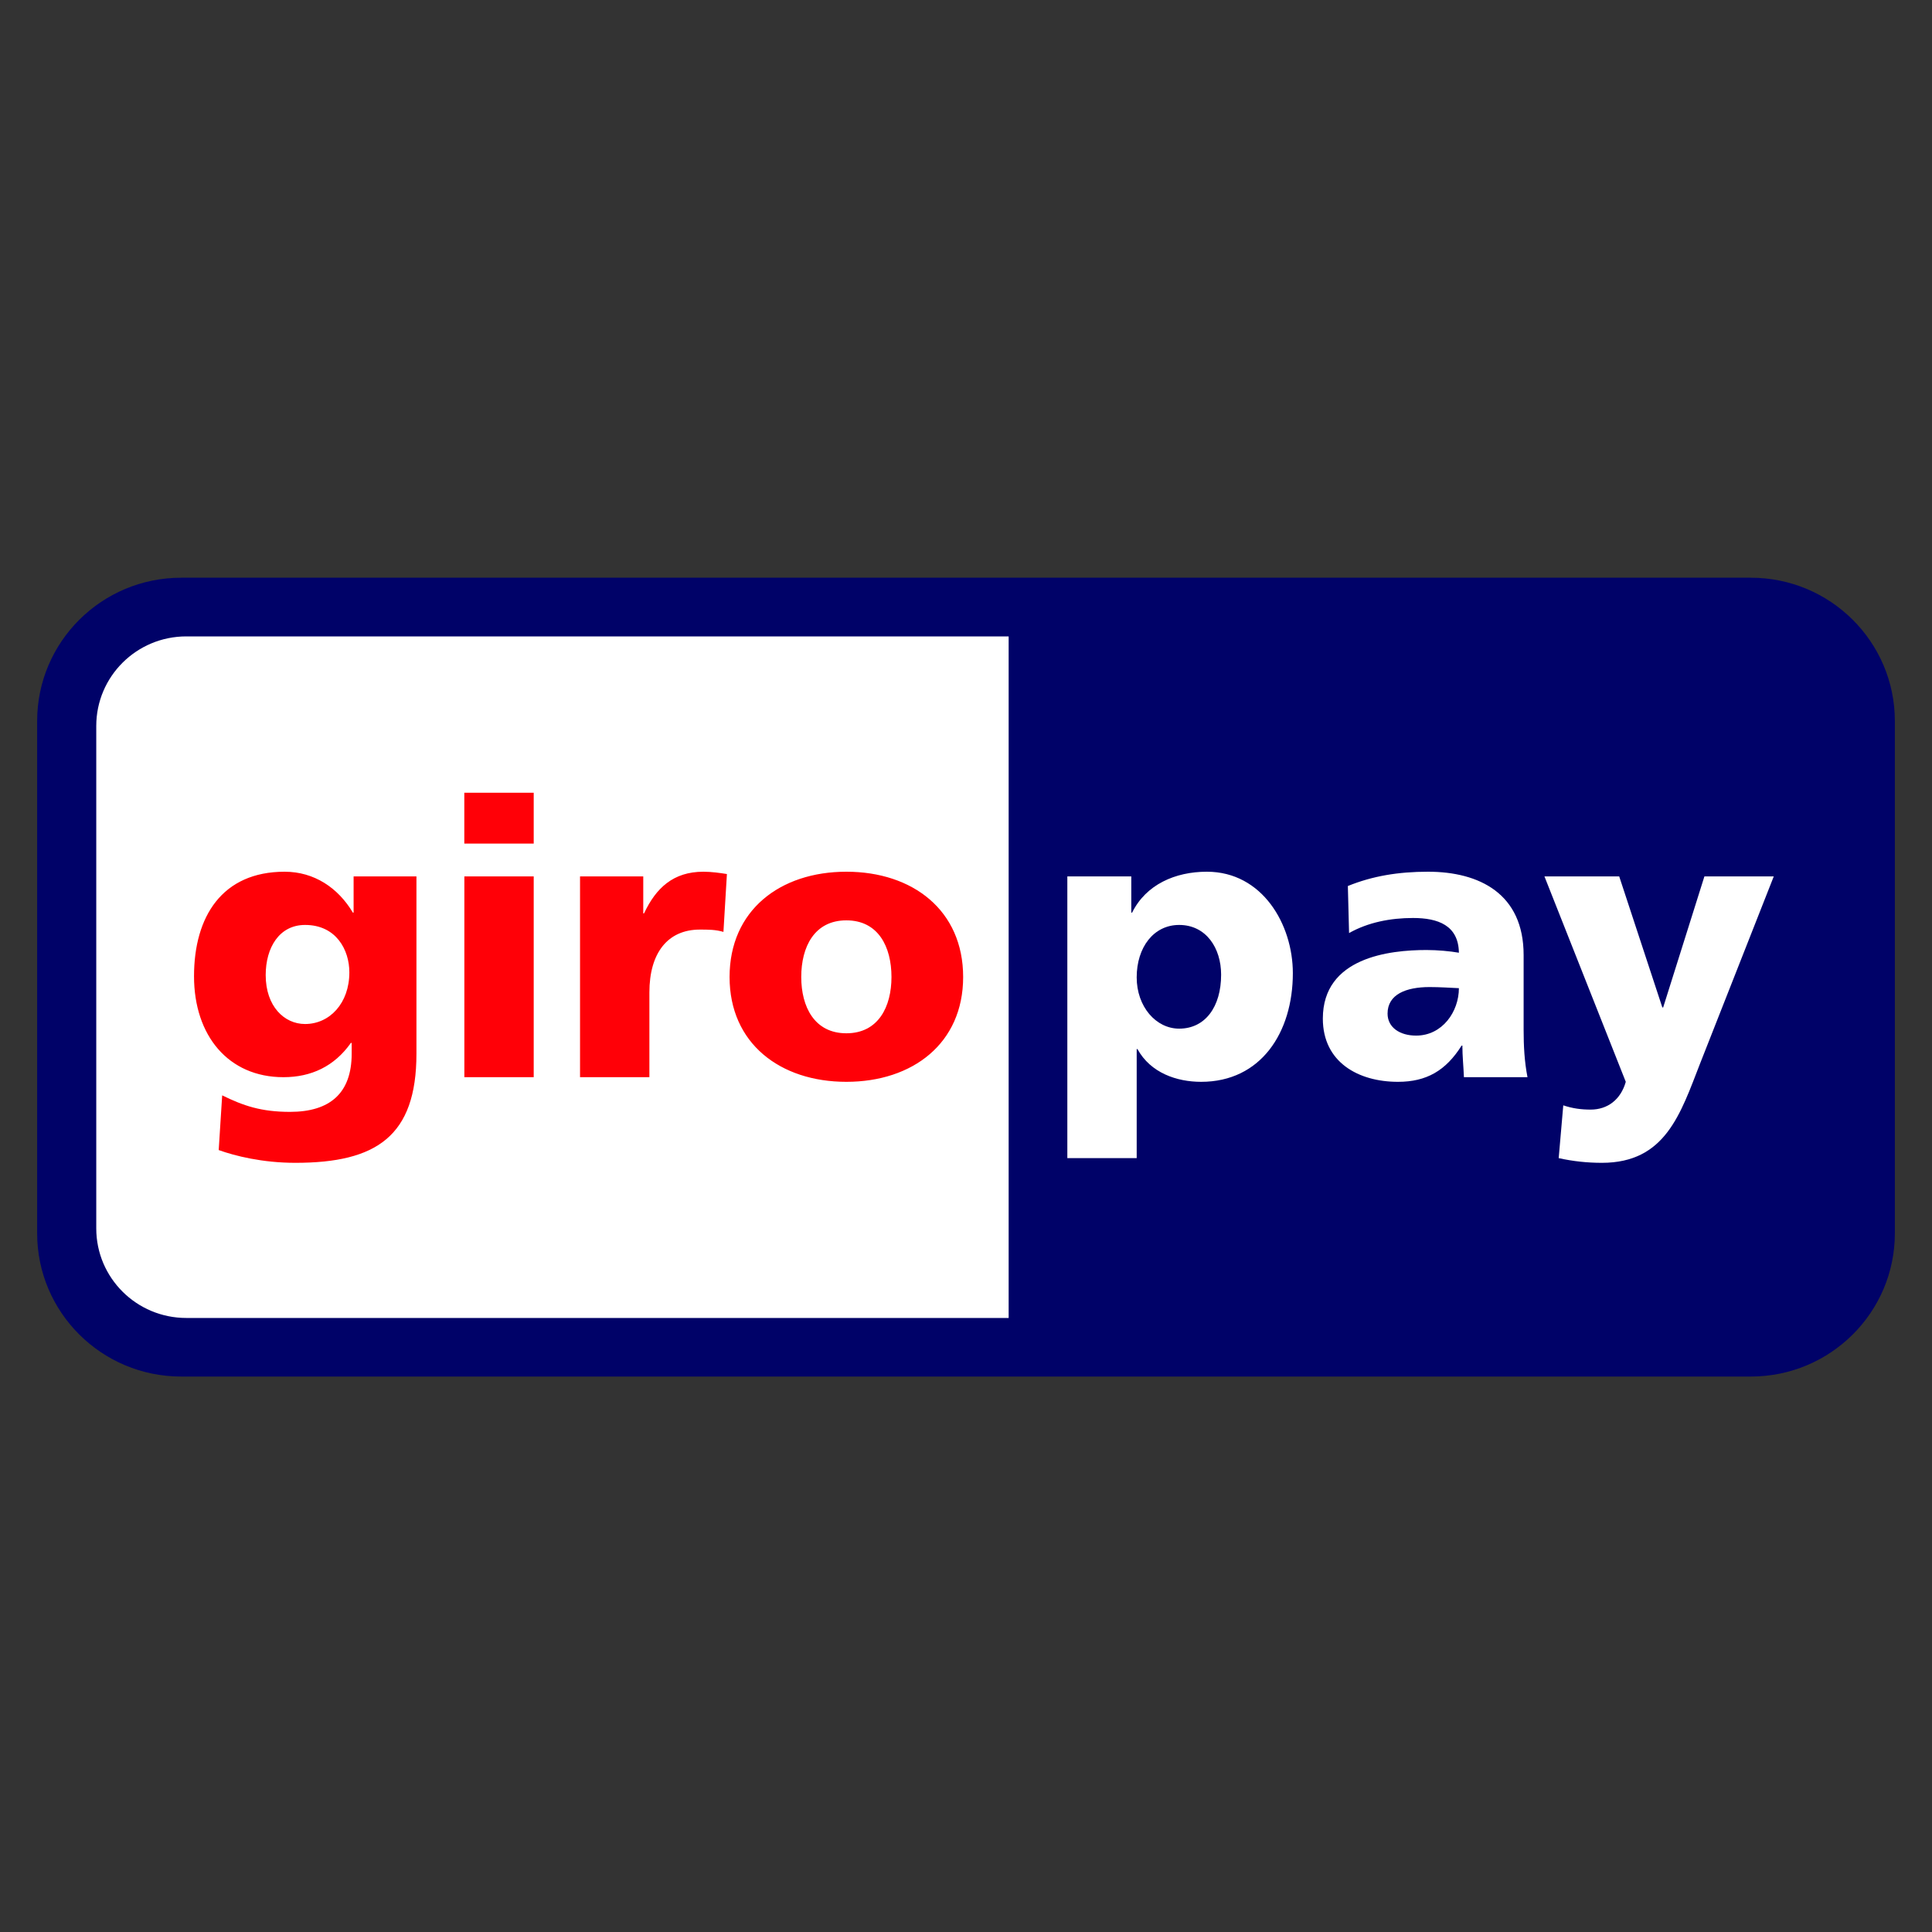
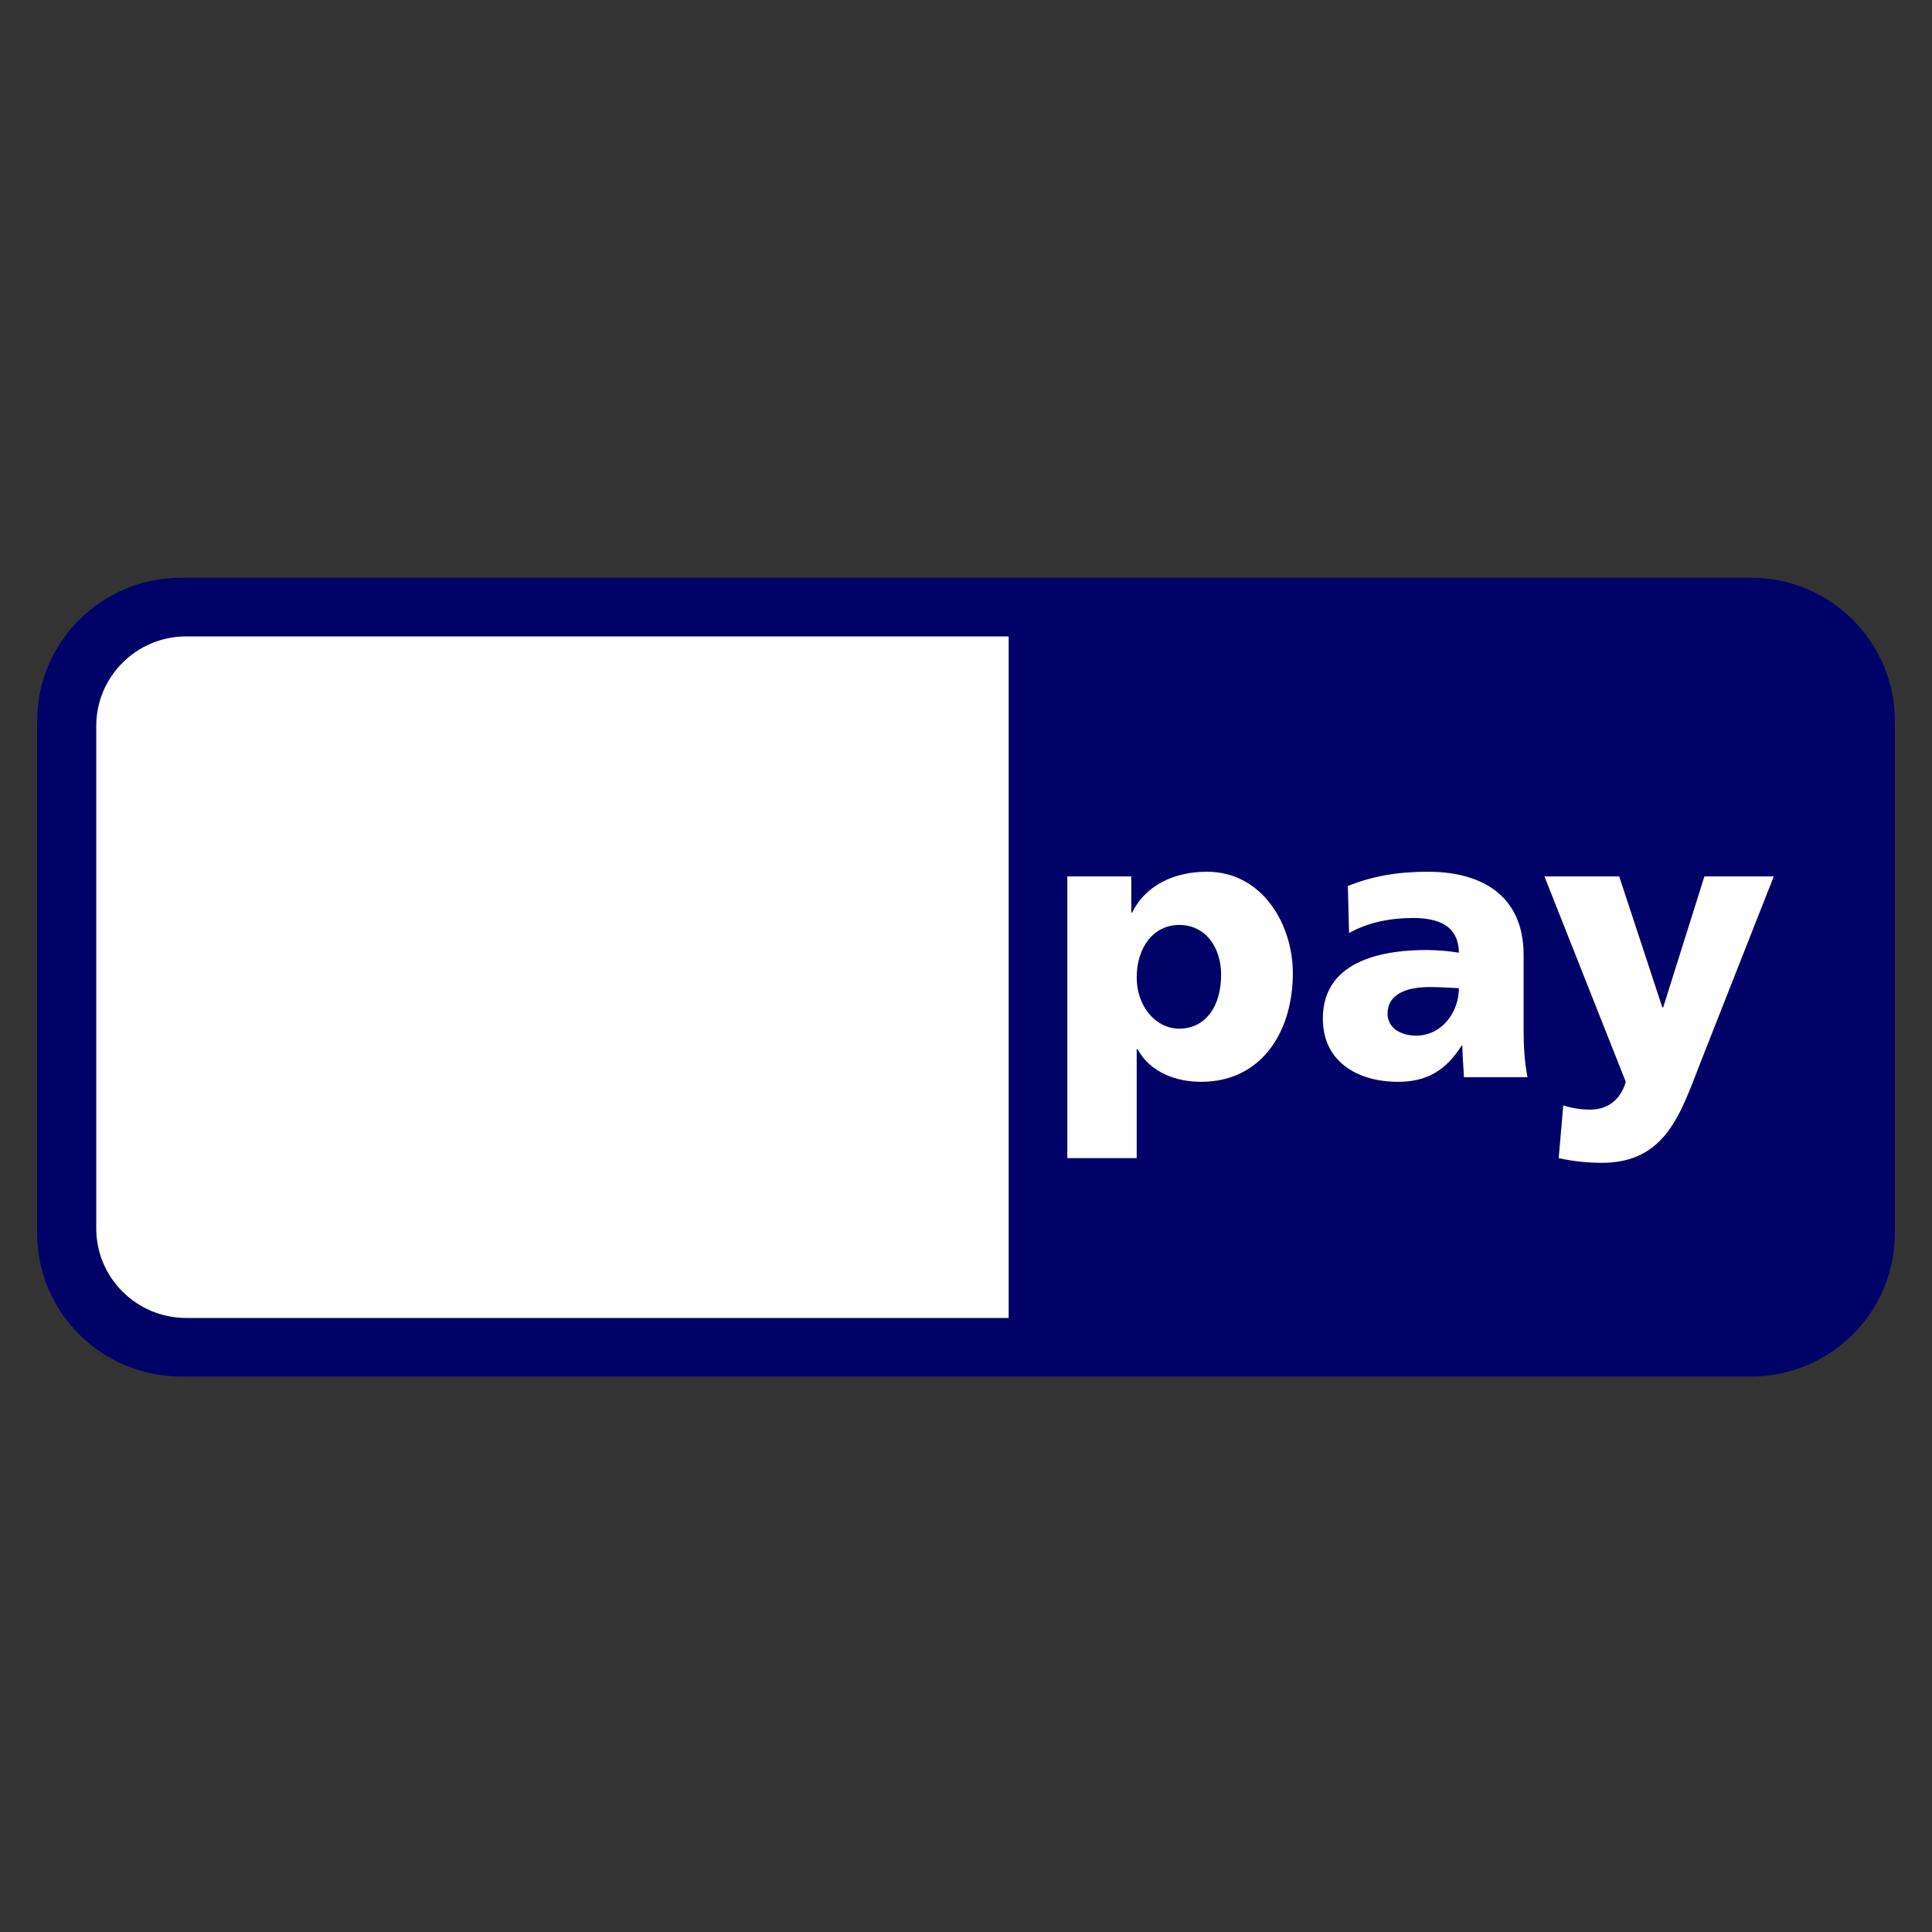
<svg xmlns="http://www.w3.org/2000/svg" width="40" height="40" viewBox="0 0 40 40" fill="none">
  <rect x="0" y="0" width="40" height="40" fill="#333333" stroke="none" />
  <path fill-rule="evenodd" clip-rule="evenodd" d="M0.769 14.929C0.769 13.29 2.105 11.961 3.751 11.961H36.249C37.896 11.961 39.231 13.29 39.231 14.929V25.534C39.231 27.171 37.896 28.5 36.249 28.5H3.751C2.105 28.5 0.769 27.171 0.769 25.534V14.929Z" fill="#000268" />
  <path fill-rule="evenodd" clip-rule="evenodd" d="M1.993 15.03V25.433C1.993 26.457 2.828 27.287 3.857 27.287H20.883V13.176H3.857C2.828 13.176 1.993 14.006 1.993 15.03ZM25.282 20.18C25.282 20.842 24.955 21.297 24.413 21.297C23.933 21.297 23.534 20.842 23.534 20.235C23.534 19.613 23.885 19.15 24.413 19.15C24.972 19.15 25.282 19.629 25.282 20.18ZM22.098 23.978H23.534V21.72H23.55C23.822 22.215 24.365 22.398 24.868 22.398C26.105 22.398 26.767 21.377 26.767 20.148C26.767 19.142 26.137 18.048 24.987 18.048C24.333 18.048 23.727 18.312 23.439 18.895H23.422V18.145H22.098V23.978ZM28.728 20.985C28.728 20.587 29.111 20.436 29.598 20.436C29.814 20.436 30.021 20.451 30.205 20.459C30.205 20.946 29.862 21.441 29.319 21.441C28.983 21.441 28.728 21.273 28.728 20.985ZM31.625 22.302C31.561 21.976 31.545 21.648 31.545 21.321V19.773C31.545 18.504 30.628 18.048 29.566 18.048C28.952 18.048 28.417 18.136 27.906 18.344L27.931 19.318C28.328 19.094 28.792 19.006 29.255 19.006C29.773 19.006 30.196 19.158 30.205 19.725C30.021 19.693 29.765 19.669 29.534 19.669C28.769 19.669 27.388 19.821 27.388 21.089C27.388 21.992 28.122 22.398 28.944 22.398C29.534 22.398 29.934 22.167 30.261 21.648H30.277C30.277 21.864 30.3 22.078 30.309 22.302H31.625ZM32.271 23.978C32.567 24.043 32.862 24.075 33.165 24.075C34.482 24.075 34.792 23.061 35.2 22.015L36.724 18.145H35.288L34.434 20.858H34.417L33.524 18.145H31.976L33.66 22.398C33.556 22.765 33.285 22.973 32.933 22.973C32.733 22.973 32.558 22.949 32.366 22.885L32.271 23.978Z" fill="white" />
-   <path fill-rule="evenodd" clip-rule="evenodd" d="M5.501 20.188C5.501 19.621 5.781 19.15 6.316 19.15C6.962 19.15 7.233 19.669 7.233 20.131C7.233 20.77 6.826 21.201 6.316 21.201C5.885 21.201 5.501 20.834 5.501 20.188ZM8.622 18.145H7.321V18.895H7.306C7.002 18.384 6.507 18.048 5.893 18.048C4.6 18.048 4.017 18.975 4.017 20.212C4.017 21.441 4.728 22.302 5.868 22.302C6.443 22.302 6.922 22.078 7.265 21.592H7.281V21.816C7.281 22.63 6.834 23.02 6.005 23.02C5.406 23.02 5.038 22.893 4.6 22.678L4.528 23.811C4.863 23.931 5.429 24.075 6.116 24.075C7.792 24.075 8.622 23.524 8.622 21.816V18.145ZM11.05 16.413H9.613V17.466H11.05V16.413ZM9.614 22.302H11.05V18.145H9.614V22.302ZM15.05 18.096C14.906 18.073 14.73 18.048 14.563 18.048C13.94 18.048 13.581 18.384 13.334 18.911H13.318V18.145H12.009V22.302H13.445V20.547C13.445 19.733 13.821 19.246 14.491 19.246C14.659 19.246 14.818 19.246 14.978 19.294L15.05 18.096ZM17.523 21.393C16.86 21.393 16.589 20.842 16.589 20.228C16.589 19.605 16.86 19.055 17.523 19.055C18.186 19.055 18.457 19.605 18.457 20.228C18.457 20.842 18.186 21.393 17.523 21.393ZM17.523 22.398C18.896 22.398 19.941 21.601 19.941 20.228C19.941 18.847 18.896 18.048 17.523 18.048C16.15 18.048 15.105 18.847 15.105 20.228C15.105 21.601 16.15 22.398 17.523 22.398Z" fill="#FF0007" />
</svg>